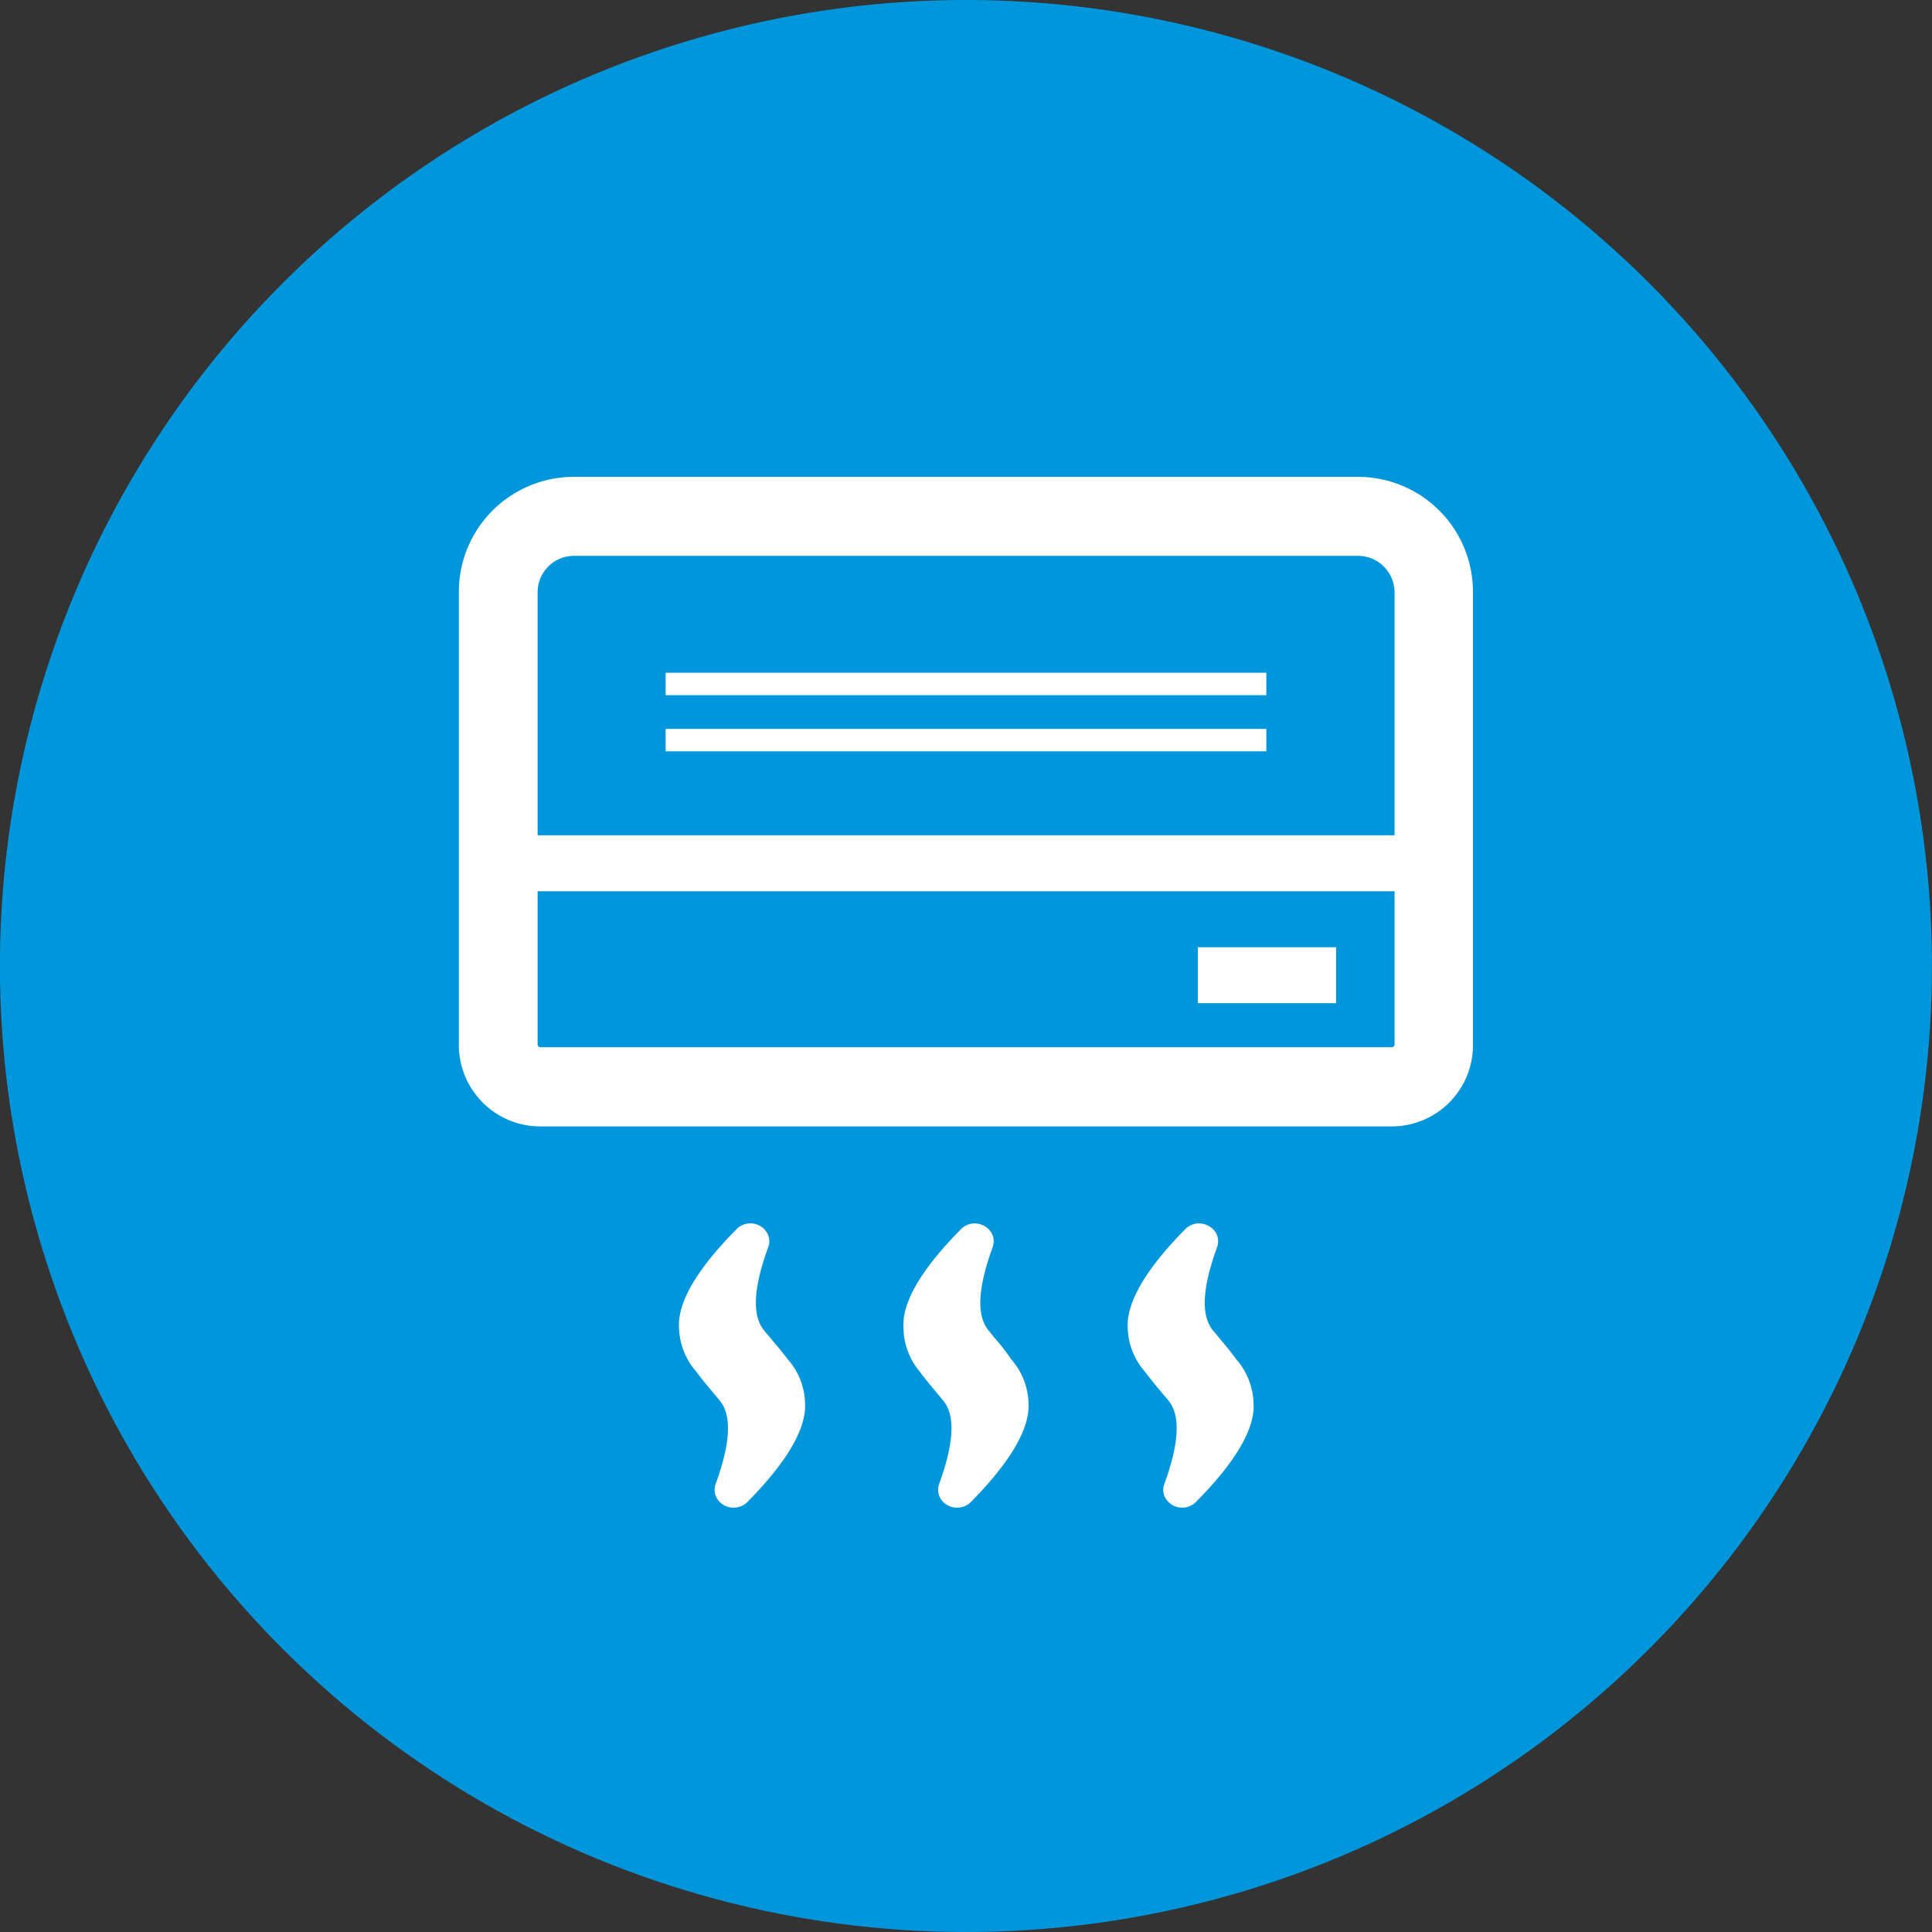
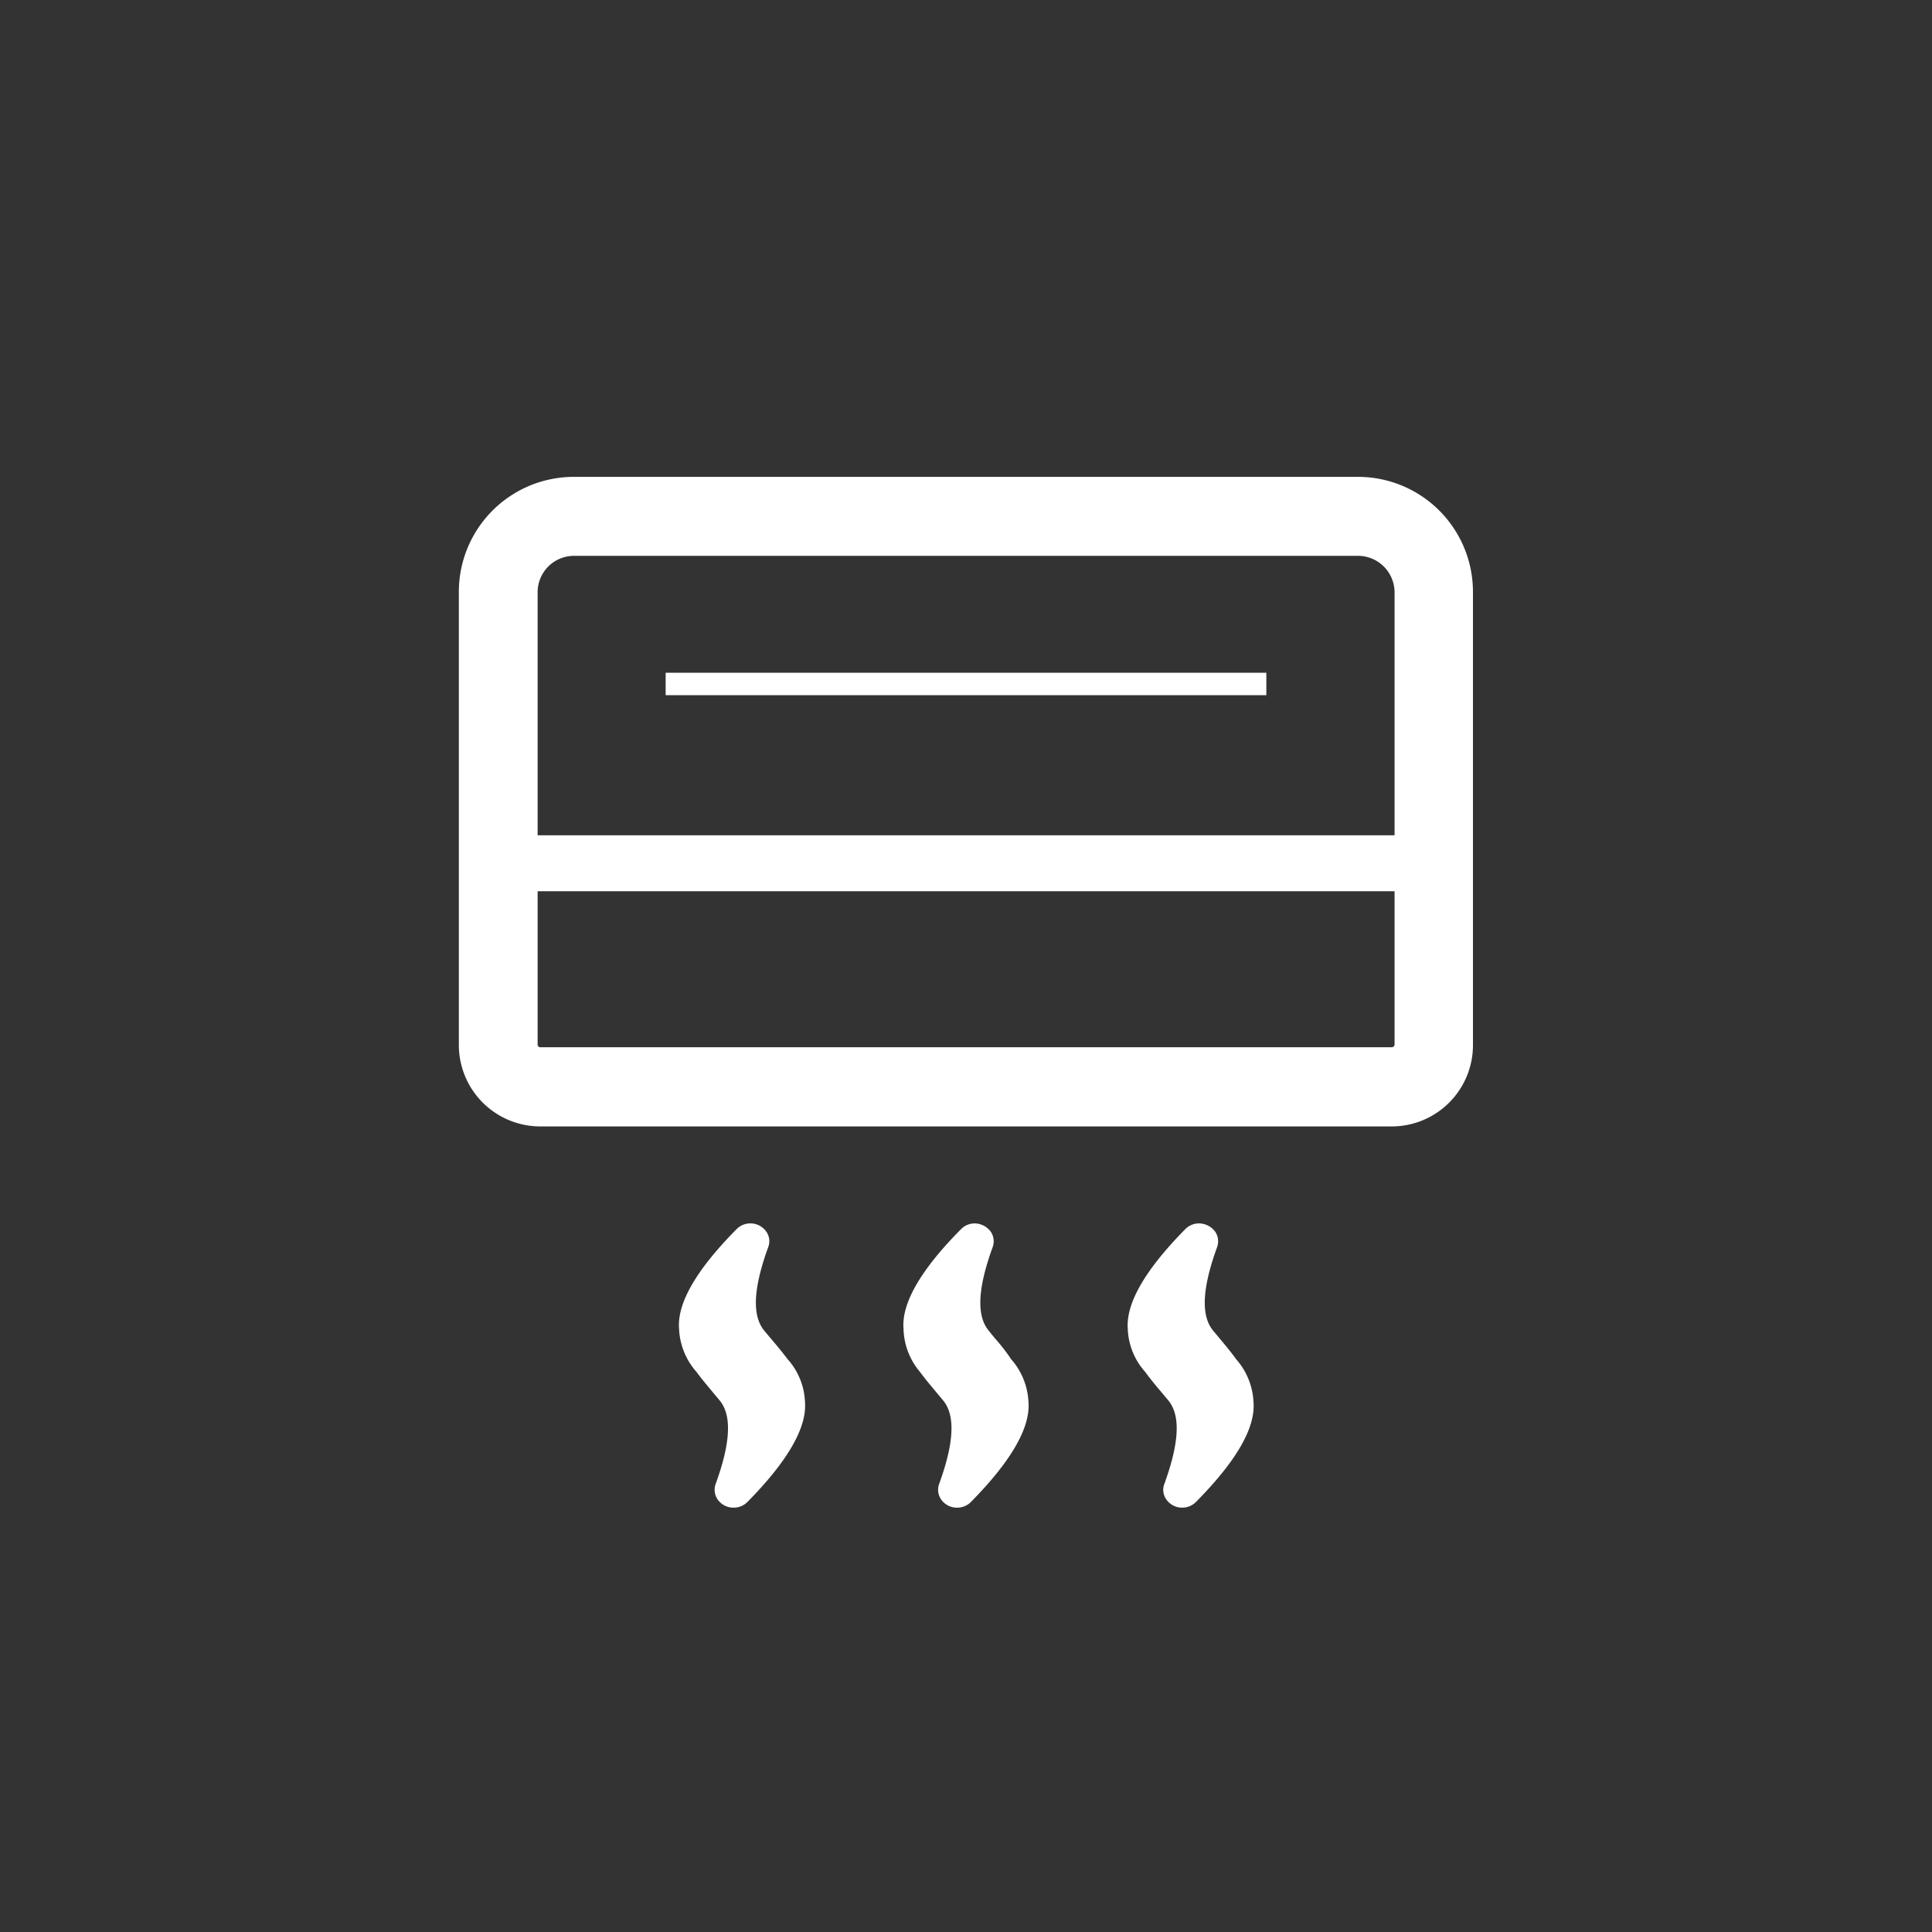
<svg xmlns="http://www.w3.org/2000/svg" viewBox="0 0 100.8 100.8">
  <rect x="0" y="0" width="100.8" height="100.8" fill="#333333" stroke="none" />
  <defs>
    <style>.b7a35a5d-7d22-4eb6-81e2-d5588d0107e6{fill:#0096dc;}.bc029a6c-58b2-4e51-aedd-d60adae5b543{fill:#fff;}</style>
  </defs>
  <title>icon_service1_blue</title>
  <g id="e5555034-433d-4372-8930-05e5abae4c3b" data-name="レイヤー 2">
    <g id="b006a95b-561c-4867-8ddb-071d73b65c5b" data-name="レイヤー 1">
-       <circle class="b7a35a5d-7d22-4eb6-81e2-d5588d0107e6" cx="50.4" cy="50.4" r="50.4" transform="translate(-20.88 50.4) rotate(-45)" />
      <path class="bc029a6c-58b2-4e51-aedd-d60adae5b543" d="M70.86,24.88H29.94a6,6,0,0,0-6,6V54.54a4.25,4.25,0,0,0,4.24,4.23H72.61a4.24,4.24,0,0,0,4.24-4.23V30.87A6,6,0,0,0,70.86,24.88Zm1.9,18.7H28.05V30.87A1.9,1.9,0,0,1,29.94,29H70.86a1.91,1.91,0,0,1,1.9,1.9V43.58ZM28.05,46.5H72.76v8a.15.15,0,0,1-.15.14H28.19a.14.14,0,0,1-.14-.14Z" />
-       <polygon class="bc029a6c-58b2-4e51-aedd-d60adae5b543" points="62.5 52.33 62.5 52.34 69.71 52.34 69.71 49.45 69.71 49.44 69.71 49.44 69.71 49.42 62.5 49.42 62.5 52.31 62.5 52.33" />
-       <polygon class="bc029a6c-58b2-4e51-aedd-d60adae5b543" points="66.07 38.04 66.07 38.03 34.73 38.03 34.73 39.17 34.73 39.18 34.73 39.18 34.73 39.2 66.07 39.2 66.07 38.05 66.07 38.04" />
      <polygon class="bc029a6c-58b2-4e51-aedd-d60adae5b543" points="66.07 35.1 34.73 35.1 34.73 36.25 34.73 36.26 34.73 36.26 34.73 36.27 66.07 36.27 66.07 35.12 66.07 35.12 66.07 35.12 66.07 35.1" />
      <path class="bc029a6c-58b2-4e51-aedd-d60adae5b543" d="M40.17,69.78l-.3-.36c-.64-.78-.57-2.2.21-4.35a.86.86,0,0,0-.1-.81,1,1,0,0,0-.84-.43,1,1,0,0,0-.71.3c-2.09,2.11-3.11,3.86-3,5.2a3.62,3.62,0,0,0,.91,2.25c.3.41.63.79.91,1.13l.3.36c.64.78.57,2.2-.21,4.35a.89.89,0,0,0,.1.81,1,1,0,0,0,.84.43h0a1,1,0,0,0,.72-.3c2.08-2.11,3.1-3.86,3-5.2a3.56,3.56,0,0,0-.91-2.25C40.78,70.5,40.46,70.12,40.17,69.78Z" />
      <path class="bc029a6c-58b2-4e51-aedd-d60adae5b543" d="M51.88,69.79l-.3-.37c-.64-.78-.57-2.2.21-4.35a.89.89,0,0,0-.1-.81,1.06,1.06,0,0,0-.84-.43,1,1,0,0,0-.71.3c-2.09,2.11-3.11,3.86-3,5.2A3.62,3.62,0,0,0,48,71.58c.3.41.63.79.91,1.13l.3.36c.64.78.57,2.2-.21,4.35a.89.89,0,0,0,.1.81,1,1,0,0,0,.84.43,1,1,0,0,0,.72-.3c2.08-2.11,3.1-3.86,3-5.2a3.62,3.62,0,0,0-.91-2.25C52.49,70.51,52.17,70.12,51.88,69.79Z" />
      <path class="bc029a6c-58b2-4e51-aedd-d60adae5b543" d="M63.59,69.78l-.3-.36c-.64-.78-.57-2.2.21-4.35a.89.89,0,0,0-.1-.81,1.06,1.06,0,0,0-.84-.43,1,1,0,0,0-.72.3c-2.08,2.11-3.1,3.86-3,5.2a3.56,3.56,0,0,0,.91,2.25c.3.41.62.79.9,1.12l.31.37c.64.78.57,2.2-.21,4.35a.86.86,0,0,0,.1.81,1,1,0,0,0,.84.43h0a1,1,0,0,0,.71-.3c2.09-2.11,3.11-3.86,3-5.2a3.62,3.62,0,0,0-.91-2.25C64.2,70.5,63.87,70.12,63.59,69.78Z" />
    </g>
  </g>
</svg>